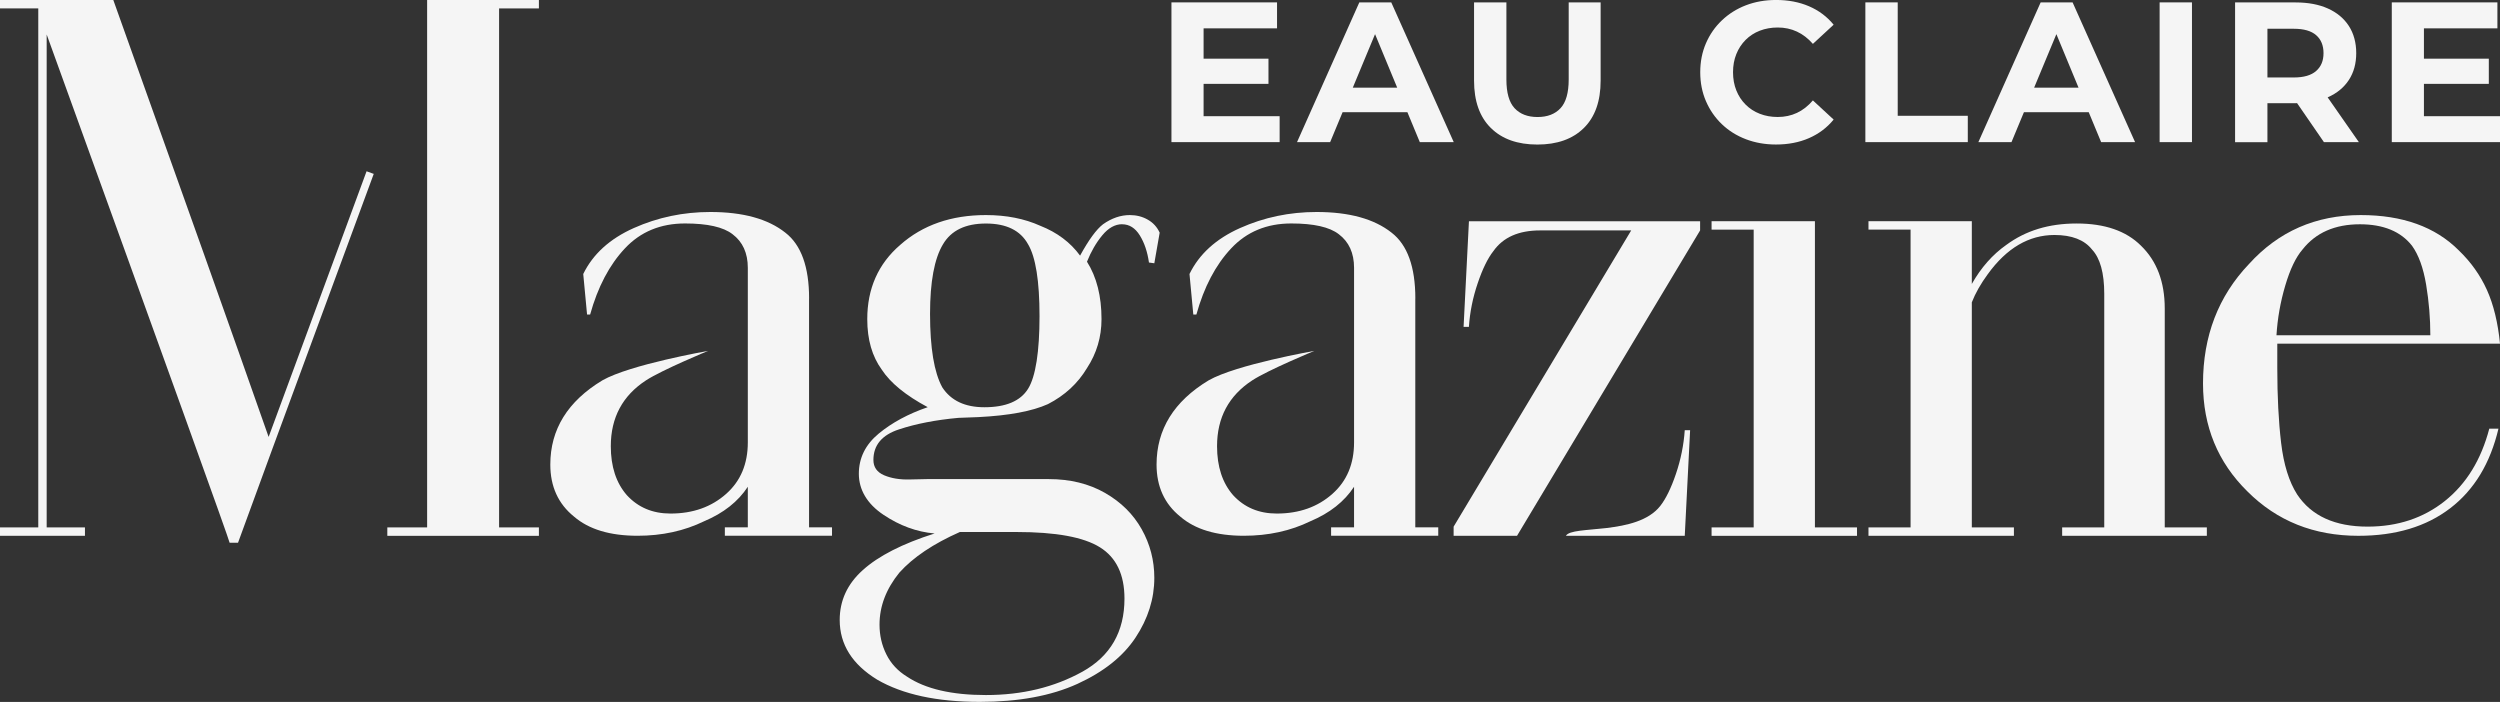
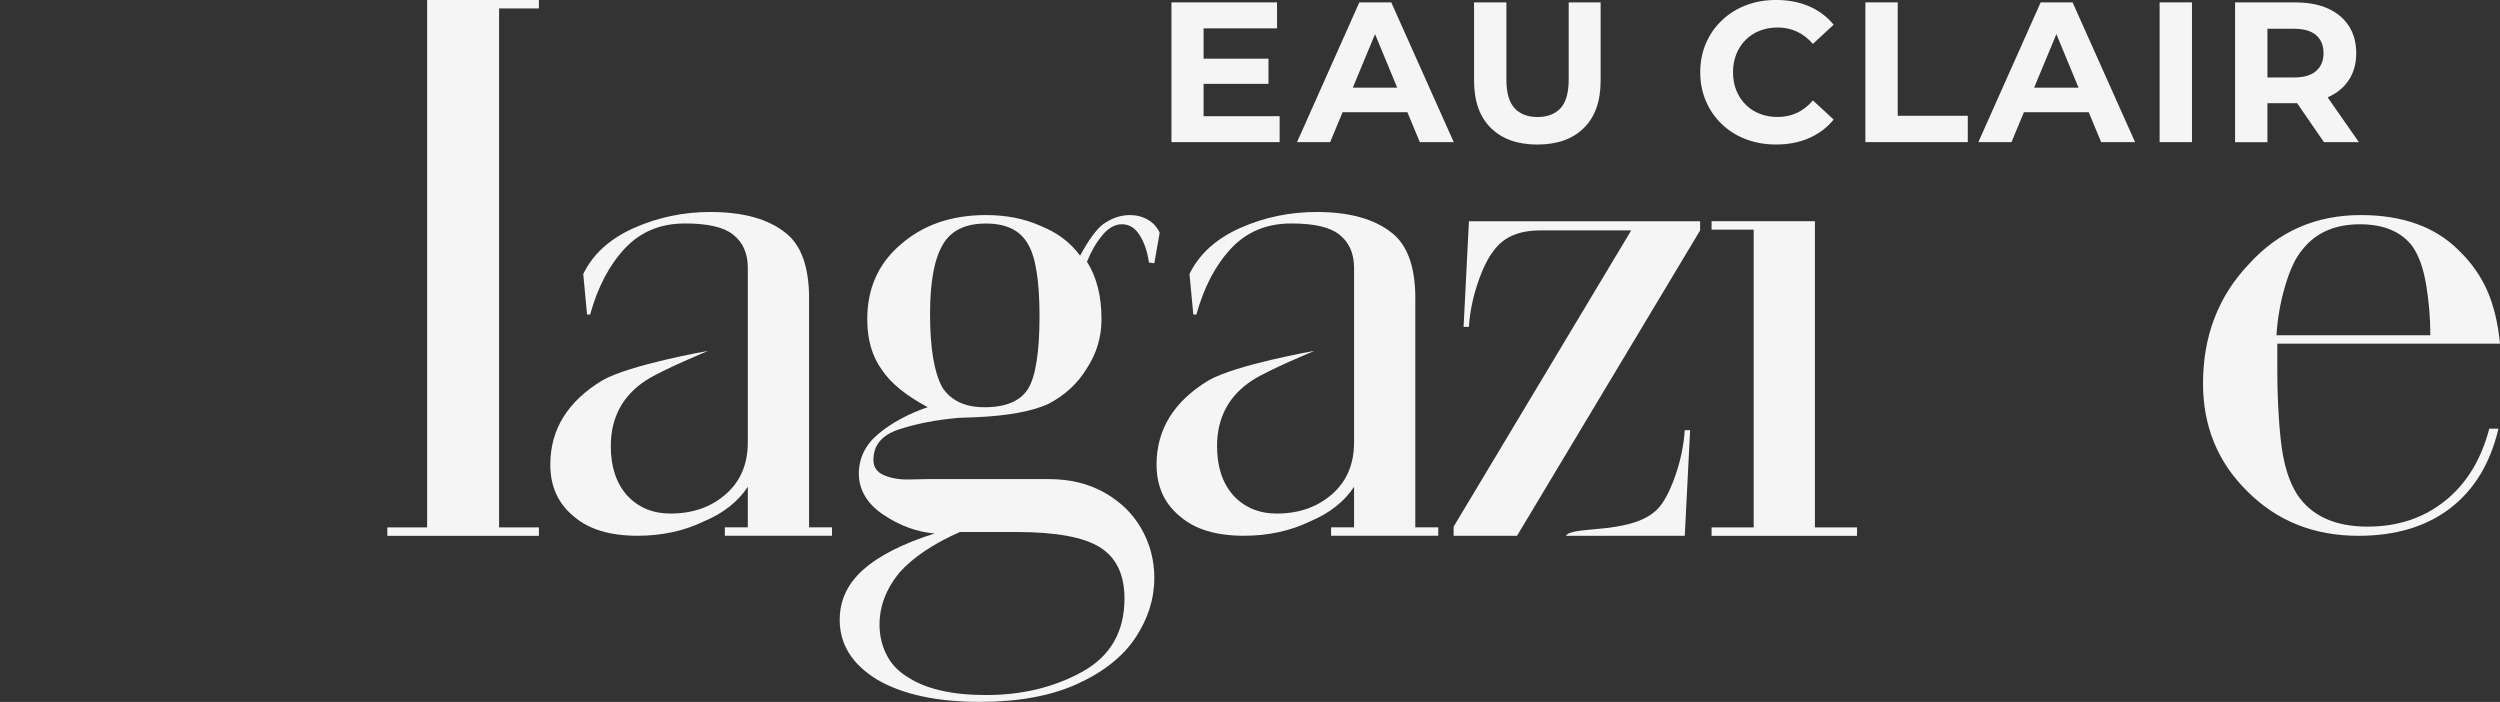
<svg xmlns="http://www.w3.org/2000/svg" id="Layer_2" viewBox="0 0 732.79 205.75">
  <rect x="0" y="0" width="732.79" height="205.75" fill="#333333" stroke="none" />
  <g id="Layer_3">
    <g>
      <g>
        <polygon points="375.08 34.06 352.79 34.06 352.79 24.58 371.81 24.58 371.81 17.2 352.79 17.2 352.79 8.31 374.32 8.31 374.32 .7 343.37 .7 343.37 41.66 375.08 41.66 375.08 34.06" fill="#f5f5f5" />
        <path d="M393.54,32.89h18.99l3.64,8.78h9.95L407.8.7h-9.36l-18.26,40.96h9.71l3.65-8.78ZM403.05,10.01l6.49,15.68h-13.01l6.52-15.68Z" fill="#f5f5f5" />
        <path d="M450.63,42.37c5.81,0,10.36-1.62,13.63-4.86,3.28-3.24,4.91-7.86,4.91-13.87V.7h-9.36v22.59c0,3.9-.8,6.71-2.4,8.43-1.6,1.72-3.84,2.58-6.73,2.58s-5.13-.86-6.73-2.58c-1.6-1.72-2.4-4.53-2.4-8.43V.7h-9.48v22.94c0,6.01,1.64,10.63,4.92,13.87,3.28,3.24,7.82,4.86,13.64,4.86" fill="#f5f5f5" />
        <path d="M511.75,40.81c2.71,1.03,5.65,1.55,8.81,1.55,3.59,0,6.82-.62,9.68-1.87,2.87-1.25,5.28-3.06,7.23-5.44l-6.08-5.62c-1.41,1.64-2.97,2.86-4.68,3.66-1.72.8-3.59,1.2-5.62,1.2-1.91,0-3.67-.31-5.27-.94-1.6-.62-2.98-1.52-4.15-2.69-1.17-1.17-2.08-2.55-2.72-4.15-.64-1.6-.97-3.37-.97-5.33s.32-3.73.97-5.33c.64-1.6,1.55-2.98,2.72-4.16,1.17-1.17,2.55-2.07,4.15-2.69,1.6-.62,3.36-.94,5.27-.94,2.03,0,3.9.4,5.62,1.2,1.72.8,3.28,2,4.68,3.6l6.08-5.62c-1.95-2.38-4.36-4.18-7.23-5.41-2.87-1.23-6.08-1.84-9.63-1.84-3.2,0-6.14.52-8.84,1.55-2.69,1.03-5.04,2.51-7.05,4.42-2.01,1.91-3.57,4.15-4.68,6.73-1.11,2.57-1.67,5.4-1.67,8.48s.56,5.91,1.67,8.48c1.11,2.58,2.66,4.82,4.65,6.73,1.99,1.91,4.34,3.39,7.05,4.42" fill="#f5f5f5" />
        <polygon points="576.79 33.94 556.25 33.94 556.25 .7 546.77 .7 546.77 41.66 576.79 41.66 576.79 33.94" fill="#f5f5f5" />
        <path d="M593.25,32.89h18.99l3.64,8.78h9.95L607.51.7h-9.36l-18.26,40.96h9.71l3.65-8.78ZM602.76,10.01l6.49,15.68h-13.01l6.52-15.68Z" fill="#f5f5f5" />
        <rect x="633.02" y=".7" width="9.48" height="40.96" fill="#f5f5f5" />
        <path d="M664.62,30.25h8.25c.15,0,.29-.02.44-.02l7.87,11.43h10.24l-9.15-13.13s.06-.02.08-.03c2.65-1.17,4.7-2.86,6.14-5.06,1.44-2.2,2.16-4.83,2.16-7.87s-.72-5.73-2.16-7.96c-1.44-2.22-3.49-3.93-6.14-5.12-2.65-1.19-5.81-1.78-9.48-1.78h-17.73v40.96h9.48v-11.41ZM664.62,8.43h7.72c2.93,0,5.11.62,6.55,1.87,1.44,1.25,2.17,3,2.17,5.27s-.72,3.97-2.17,5.24c-1.44,1.27-3.63,1.9-6.55,1.9h-7.72v-14.28Z" fill="#f5f5f5" />
-         <polygon points="710.49 34.06 710.49 24.58 729.51 24.58 729.51 17.2 710.49 17.2 710.49 8.31 732.03 8.31 732.03 .7 701.07 .7 701.07 41.66 732.79 41.66 732.79 34.06 710.49 34.06" fill="#f5f5f5" />
      </g>
      <g>
        <polygon points="125.2 154.59 113.53 154.59 113.53 157.06 157.96 157.06 157.96 154.59 146.29 154.59 146.29 2.47 157.96 2.47 157.96 0 125.2 0 125.2 154.59" fill="#f5f5f5" />
        <path d="M237.16,87.5c0-9.27-2.32-15.71-6.96-19.3-5.09-4.04-12.42-6.06-21.99-6.06-7.93,0-15.41,1.57-22.44,4.71-7.03,3.14-11.97,7.63-14.81,13.46l1.12,11.89h.9c2.24-8.08,5.64-14.55,10.21-19.41,4.56-4.86,10.43-7.29,17.61-7.29,6.58,0,11.22,1.05,13.91,3.14,2.99,2.24,4.49,5.54,4.49,9.87v51.16c0,6.28-2.1,11.3-6.28,15.03-4.34,3.89-9.8,5.83-16.38,5.83-5.24,0-9.5-1.8-12.79-5.38-3.14-3.59-4.71-8.38-4.71-14.36,0-8.38,3.44-14.81,10.32-19.3,4.69-3.06,18.2-8.64,18.2-8.64,0,0-22.9,4.01-30.99,8.64-10.17,6.14-15.26,14.36-15.26,24.68,0,6.43,2.32,11.52,6.96,15.26,4.34,3.74,10.55,5.61,18.62,5.61,7.18,0,13.69-1.42,19.52-4.26,5.68-2.39,9.95-5.76,12.79-10.1v11.89h-6.73v2.47h31.41v-2.47h-6.73v-67.09Z" fill="#f5f5f5" />
        <path d="M414.86,87.5c0-9.27-2.32-15.71-6.96-19.3-5.09-4.04-12.42-6.06-21.99-6.06-7.93,0-15.41,1.57-22.44,4.71-7.03,3.14-11.97,7.63-14.81,13.46l1.12,11.89h.9c2.24-8.08,5.64-14.55,10.21-19.41,4.56-4.86,10.43-7.29,17.61-7.29,6.58,0,11.22,1.05,13.91,3.14,2.99,2.24,4.49,5.54,4.49,9.87v51.16c0,6.28-2.1,11.3-6.28,15.03-4.34,3.89-9.8,5.83-16.38,5.83-5.24,0-9.5-1.8-12.79-5.38-3.14-3.59-4.71-8.38-4.71-14.36,0-8.38,3.44-14.81,10.32-19.3,4.69-3.06,18.2-8.64,18.2-8.64,0,0-22.9,4.01-30.99,8.64-10.17,6.14-15.26,14.36-15.26,24.68,0,6.43,2.32,11.52,6.96,15.26,4.34,3.74,10.55,5.61,18.62,5.61,7.18,0,13.69-1.42,19.52-4.26,5.68-2.39,9.95-5.76,12.79-10.1v11.89h-6.73v2.47h31.41v-2.47h-6.73v-67.09Z" fill="#f5f5f5" />
        <path d="M328.93,65.74c2.09,0,3.82,1.09,5.16,3.25,1.35,2.17,2.24,4.82,2.69,7.96l1.57.22,1.57-8.97c-.75-1.64-1.91-2.92-3.48-3.81-1.57-.9-3.33-1.35-5.27-1.35-2.69,0-5.31.9-7.85,2.69-1.95,1.5-4.19,4.56-6.73,9.2-2.84-3.89-6.73-6.8-11.67-8.75-4.64-2.09-9.95-3.14-15.93-3.14-10.17,0-18.55,2.92-25.13,8.75-6.43,5.54-9.65,12.79-9.65,21.76,0,5.99,1.42,10.92,4.26,14.81,2.54,3.89,7.03,7.55,13.46,10.99-5.69,1.95-10.47,4.53-14.36,7.74-3.89,3.22-5.83,7.15-5.83,11.78s2.39,8.79,7.18,12c4.79,3.22,9.79,5.05,15.03,5.5-9.42,2.99-16.46,6.58-21.09,10.77-4.49,4.04-6.73,8.9-6.73,14.58,0,7.18,3.66,13.01,10.99,17.5,7.48,4.34,17.5,6.51,30.07,6.51,11.36,0,20.9-1.76,28.61-5.27,7.7-3.52,13.39-8.04,17.05-13.58,3.66-5.53,5.5-11.37,5.5-17.5,0-5.09-1.23-9.84-3.7-14.25-2.47-4.41-6.06-7.96-10.77-10.66-4.71-2.69-10.21-4.04-16.49-4.04h-35.67c-.45,0-2.13.04-5.05.11-2.92.08-5.42-.34-7.52-1.23-2.1-.9-3.14-2.39-3.14-4.49,0-4.34,2.5-7.33,7.52-8.97,5.01-1.65,10.8-2.77,17.39-3.37l5.83-.22c8.98-.45,15.78-1.72,20.42-3.81,4.94-2.54,8.75-6.06,11.44-10.55,2.84-4.34,4.26-9.12,4.26-14.36,0-6.73-1.42-12.34-4.26-16.83,1.2-2.99,2.69-5.57,4.49-7.74,1.8-2.17,3.74-3.25,5.83-3.25M297.96,155.94c11.52,0,19.67,1.49,24.46,4.49,4.79,2.99,7.18,8,7.18,15.03,0,9.72-4.11,16.86-12.34,21.43-8.23,4.56-17.65,6.84-28.27,6.84-10.02,0-17.73-1.79-23.11-5.38-2.69-1.65-4.71-3.81-6.06-6.51-1.35-2.69-2.02-5.61-2.02-8.75,0-5.39,1.94-10.47,5.83-15.26,4.04-4.49,9.95-8.45,17.72-11.89h16.6ZM301.33,113.98c-2.24,3.59-6.51,5.39-12.79,5.39-5.69,0-9.8-1.94-12.34-5.83-2.39-4.34-3.59-11.52-3.59-21.54,0-9.42,1.27-16.23,3.81-20.42,2.39-4.04,6.58-6.06,12.57-6.06s10.1,2.02,12.34,6.06c2.24,3.74,3.37,10.77,3.37,21.09s-1.12,17.72-3.37,21.31" fill="#f5f5f5" />
        <path d="M428.99,95.81h1.57c.29-4.34,1.15-8.6,2.58-12.79,1.41-4.18,2.95-7.33,4.6-9.42,2.84-4.04,7.4-6.06,13.69-6.06h26.7l-52.05,86.83v2.69h18.58l1.61-2.69.26-.43,51.8-86.4v-2.69h-67.76l-1.57,30.96Z" fill="#f5f5f5" />
        <path d="M491.25,138.88c-1.42,4.19-2.96,7.33-4.6,9.42-6.89,8.78-25.87,5.55-27.65,8.75h34.83l1.57-30.96h-1.57c-.3,4.34-1.16,8.6-2.58,12.79" fill="#f5f5f5" />
        <polygon points="531.98 64.84 501.69 64.84 501.69 67.31 514.03 67.31 514.03 154.59 501.69 154.59 501.69 157.06 544.32 157.06 544.32 154.59 531.98 154.59 531.98 64.84" fill="#f5f5f5" />
-         <path d="M634.52,90.42c0-7.78-2.32-13.91-6.96-18.4-4.34-4.34-10.62-6.51-18.85-6.51s-14.96,2.1-20.64,6.28c-4.04,2.84-7.4,6.66-10.1,11.44v-18.4h-30.29v2.47h12.34v87.28h-12.34v2.47h42.63v-2.47h-12.34v-65.96c1.05-2.69,2.62-5.46,4.71-8.3,5.53-7.63,12.04-11.44,19.52-11.44,5.08,0,8.75,1.42,11,4.26,2.39,2.54,3.59,6.88,3.59,13.01v68.43h-12.34v2.47h42.41v-2.47h-12.34v-64.17Z" fill="#f5f5f5" />
        <path d="M732.79,100.74c-.6-6.13-1.87-11.37-3.81-15.71-1.95-4.34-4.71-8.22-8.3-11.67-6.88-6.88-16.46-10.32-28.72-10.32-13.16,0-24.09,4.79-32.76,14.36-8.97,9.42-13.46,21.09-13.46,35,0,12.57,4.34,23.11,13.01,31.64,8.67,8.68,19.52,13.01,32.53,13.01,10.92,0,19.89-2.69,26.92-8.08,7.03-5.38,11.74-13.16,14.14-23.33h-2.69c-2.39,9.13-6.73,16.19-13.01,21.2-6.28,5.01-13.84,7.52-22.66,7.52-9.57,0-16.46-3.14-20.64-9.42-2.39-3.74-3.96-8.79-4.71-15.14-.75-6.36-1.12-13.65-1.12-21.88v-7.18h65.29ZM667.27,98.27c.3-4.94,1.16-9.79,2.58-14.58,1.42-4.79,3.1-8.3,5.05-10.55,3.89-4.94,9.5-7.4,16.83-7.4,6.88,0,11.97,2.1,15.26,6.28,1.94,2.69,3.33,6.51,4.15,11.44.82,4.94,1.23,9.87,1.23,14.81h-45.1Z" fill="#f5f5f5" />
-         <path d="M107.45,50.2l-28.71,77.87-.16-.45C68.56,99.05,53.43,56.52,33.21,0H0v2.47h11.22v152.12H0v2.47h24.9v-2.47h-11.22V10.1c35.75,98.77,53.62,148.43,53.62,148.98h2.47l10.13-27.68h0s29.65-80.43,29.65-80.43l-2.11-.77Z" fill="#f5f5f5" />
      </g>
    </g>
  </g>
</svg>